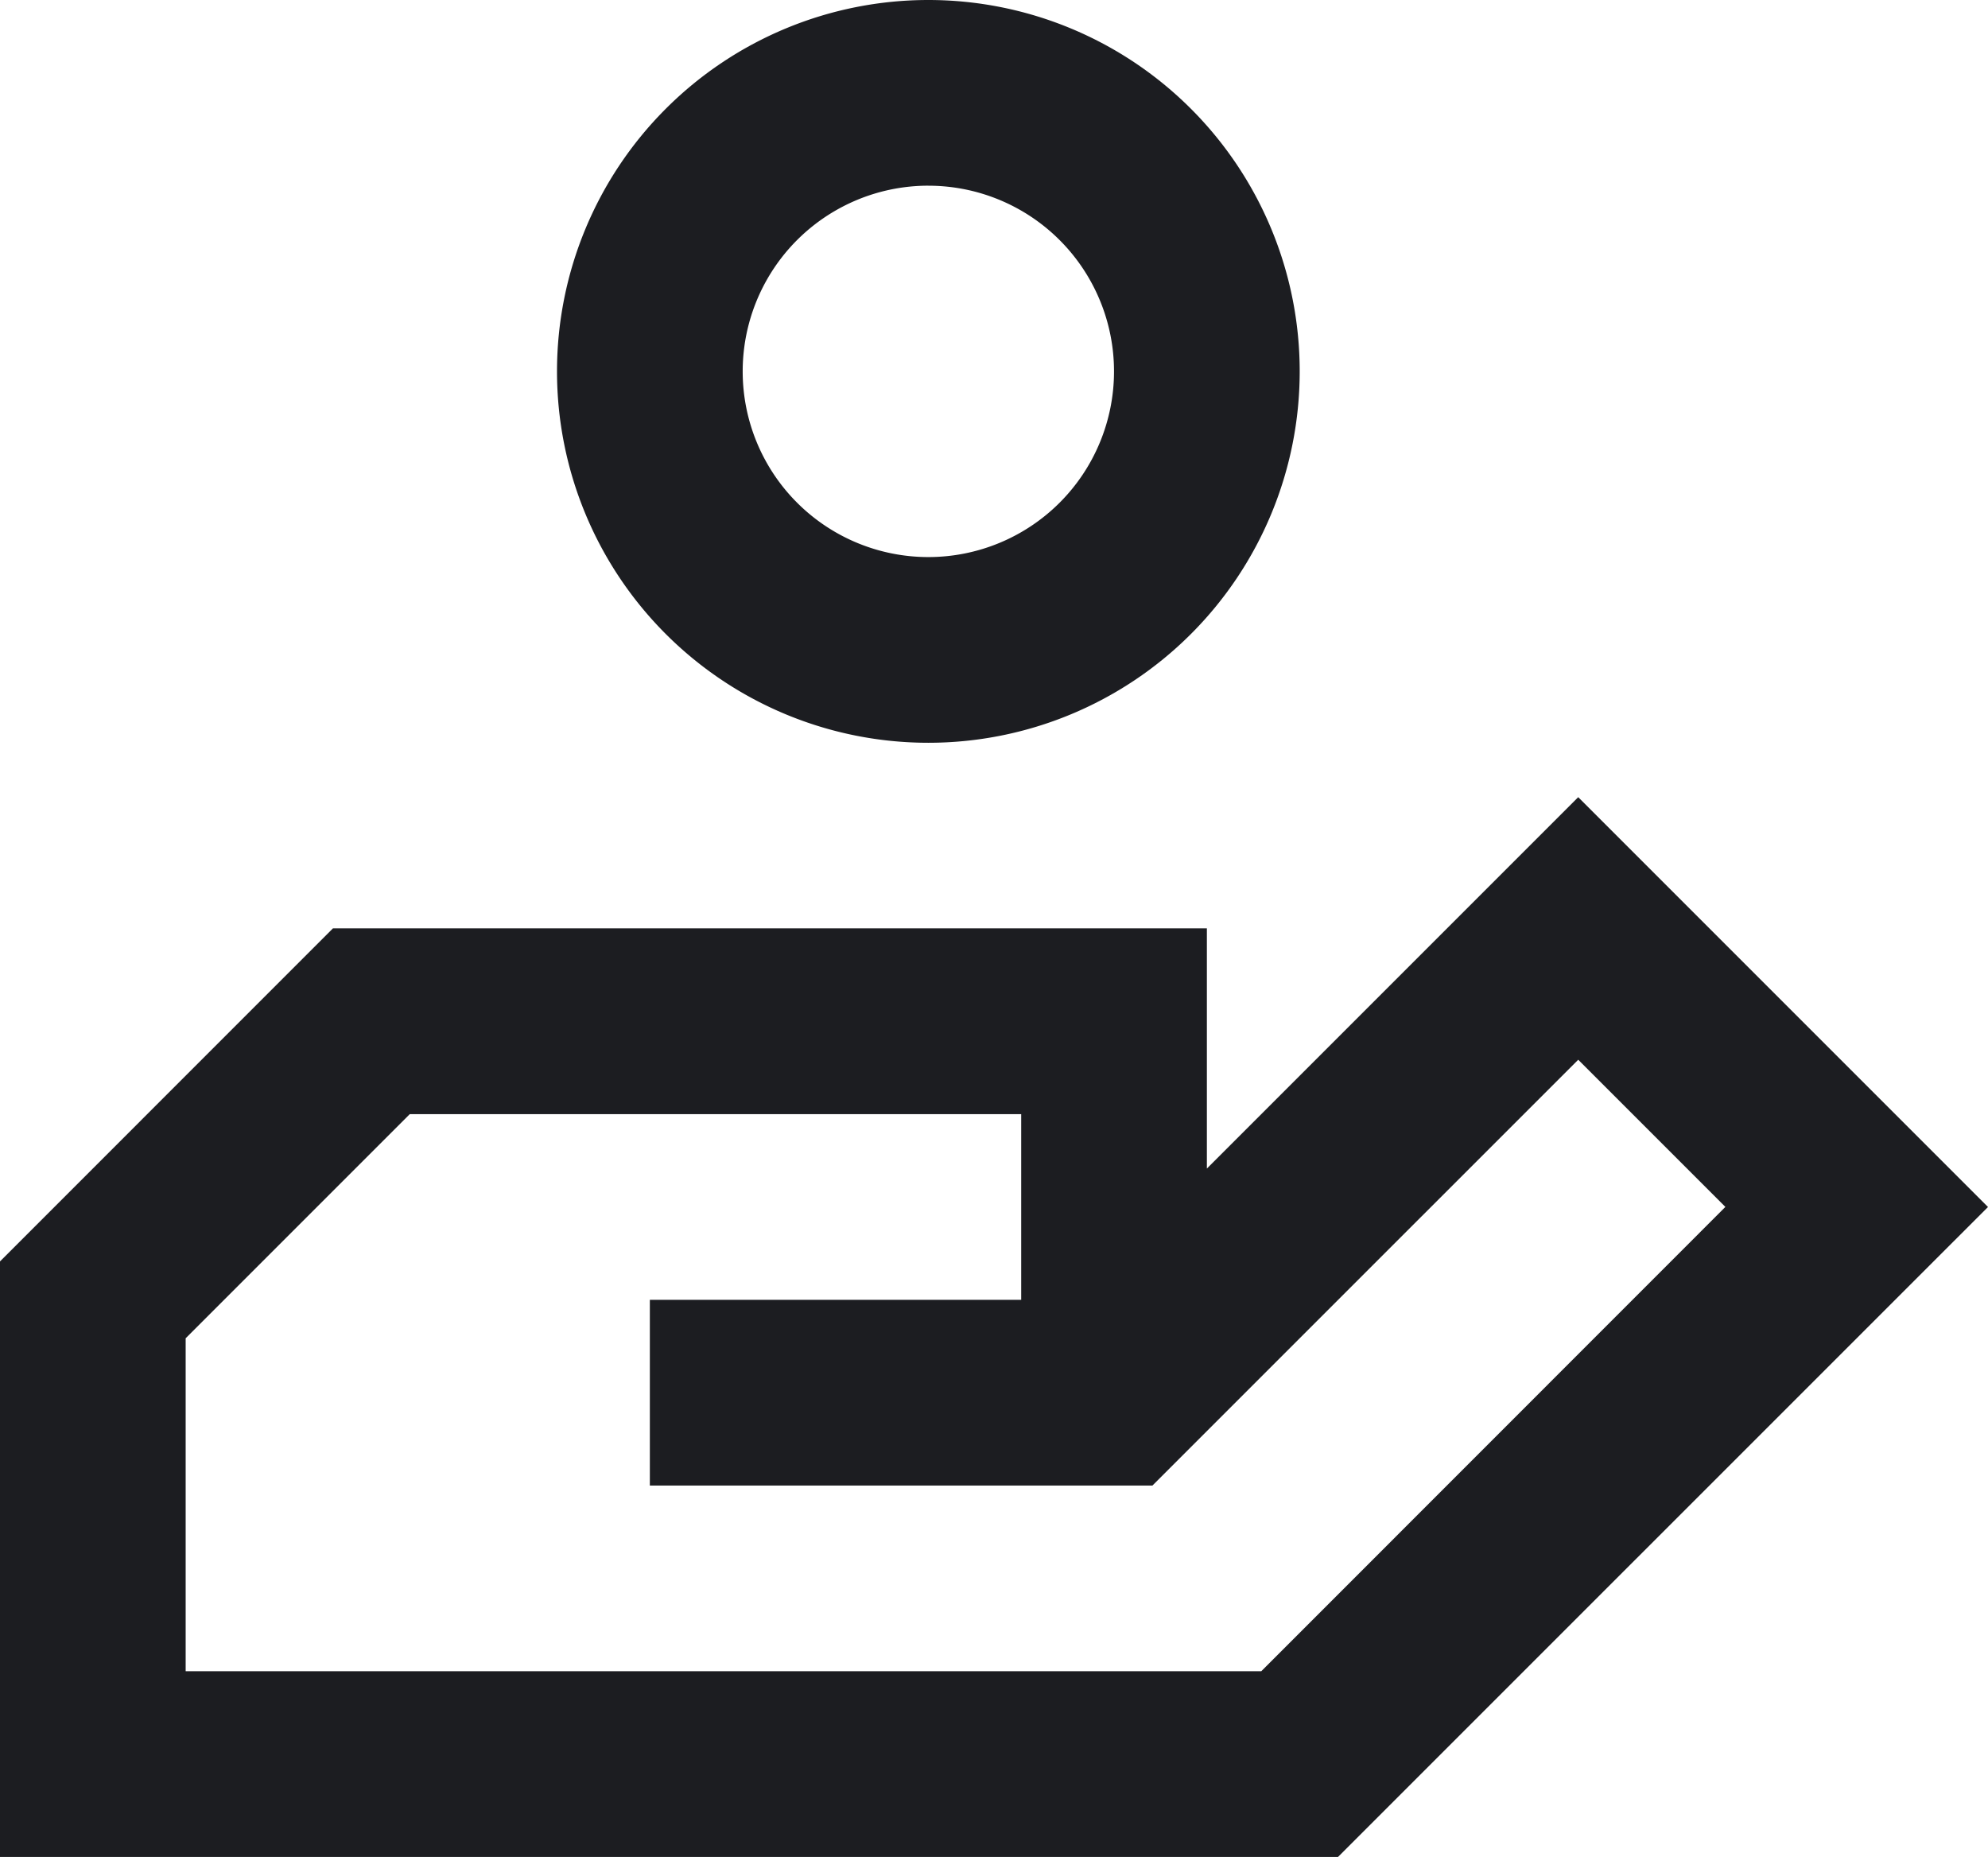
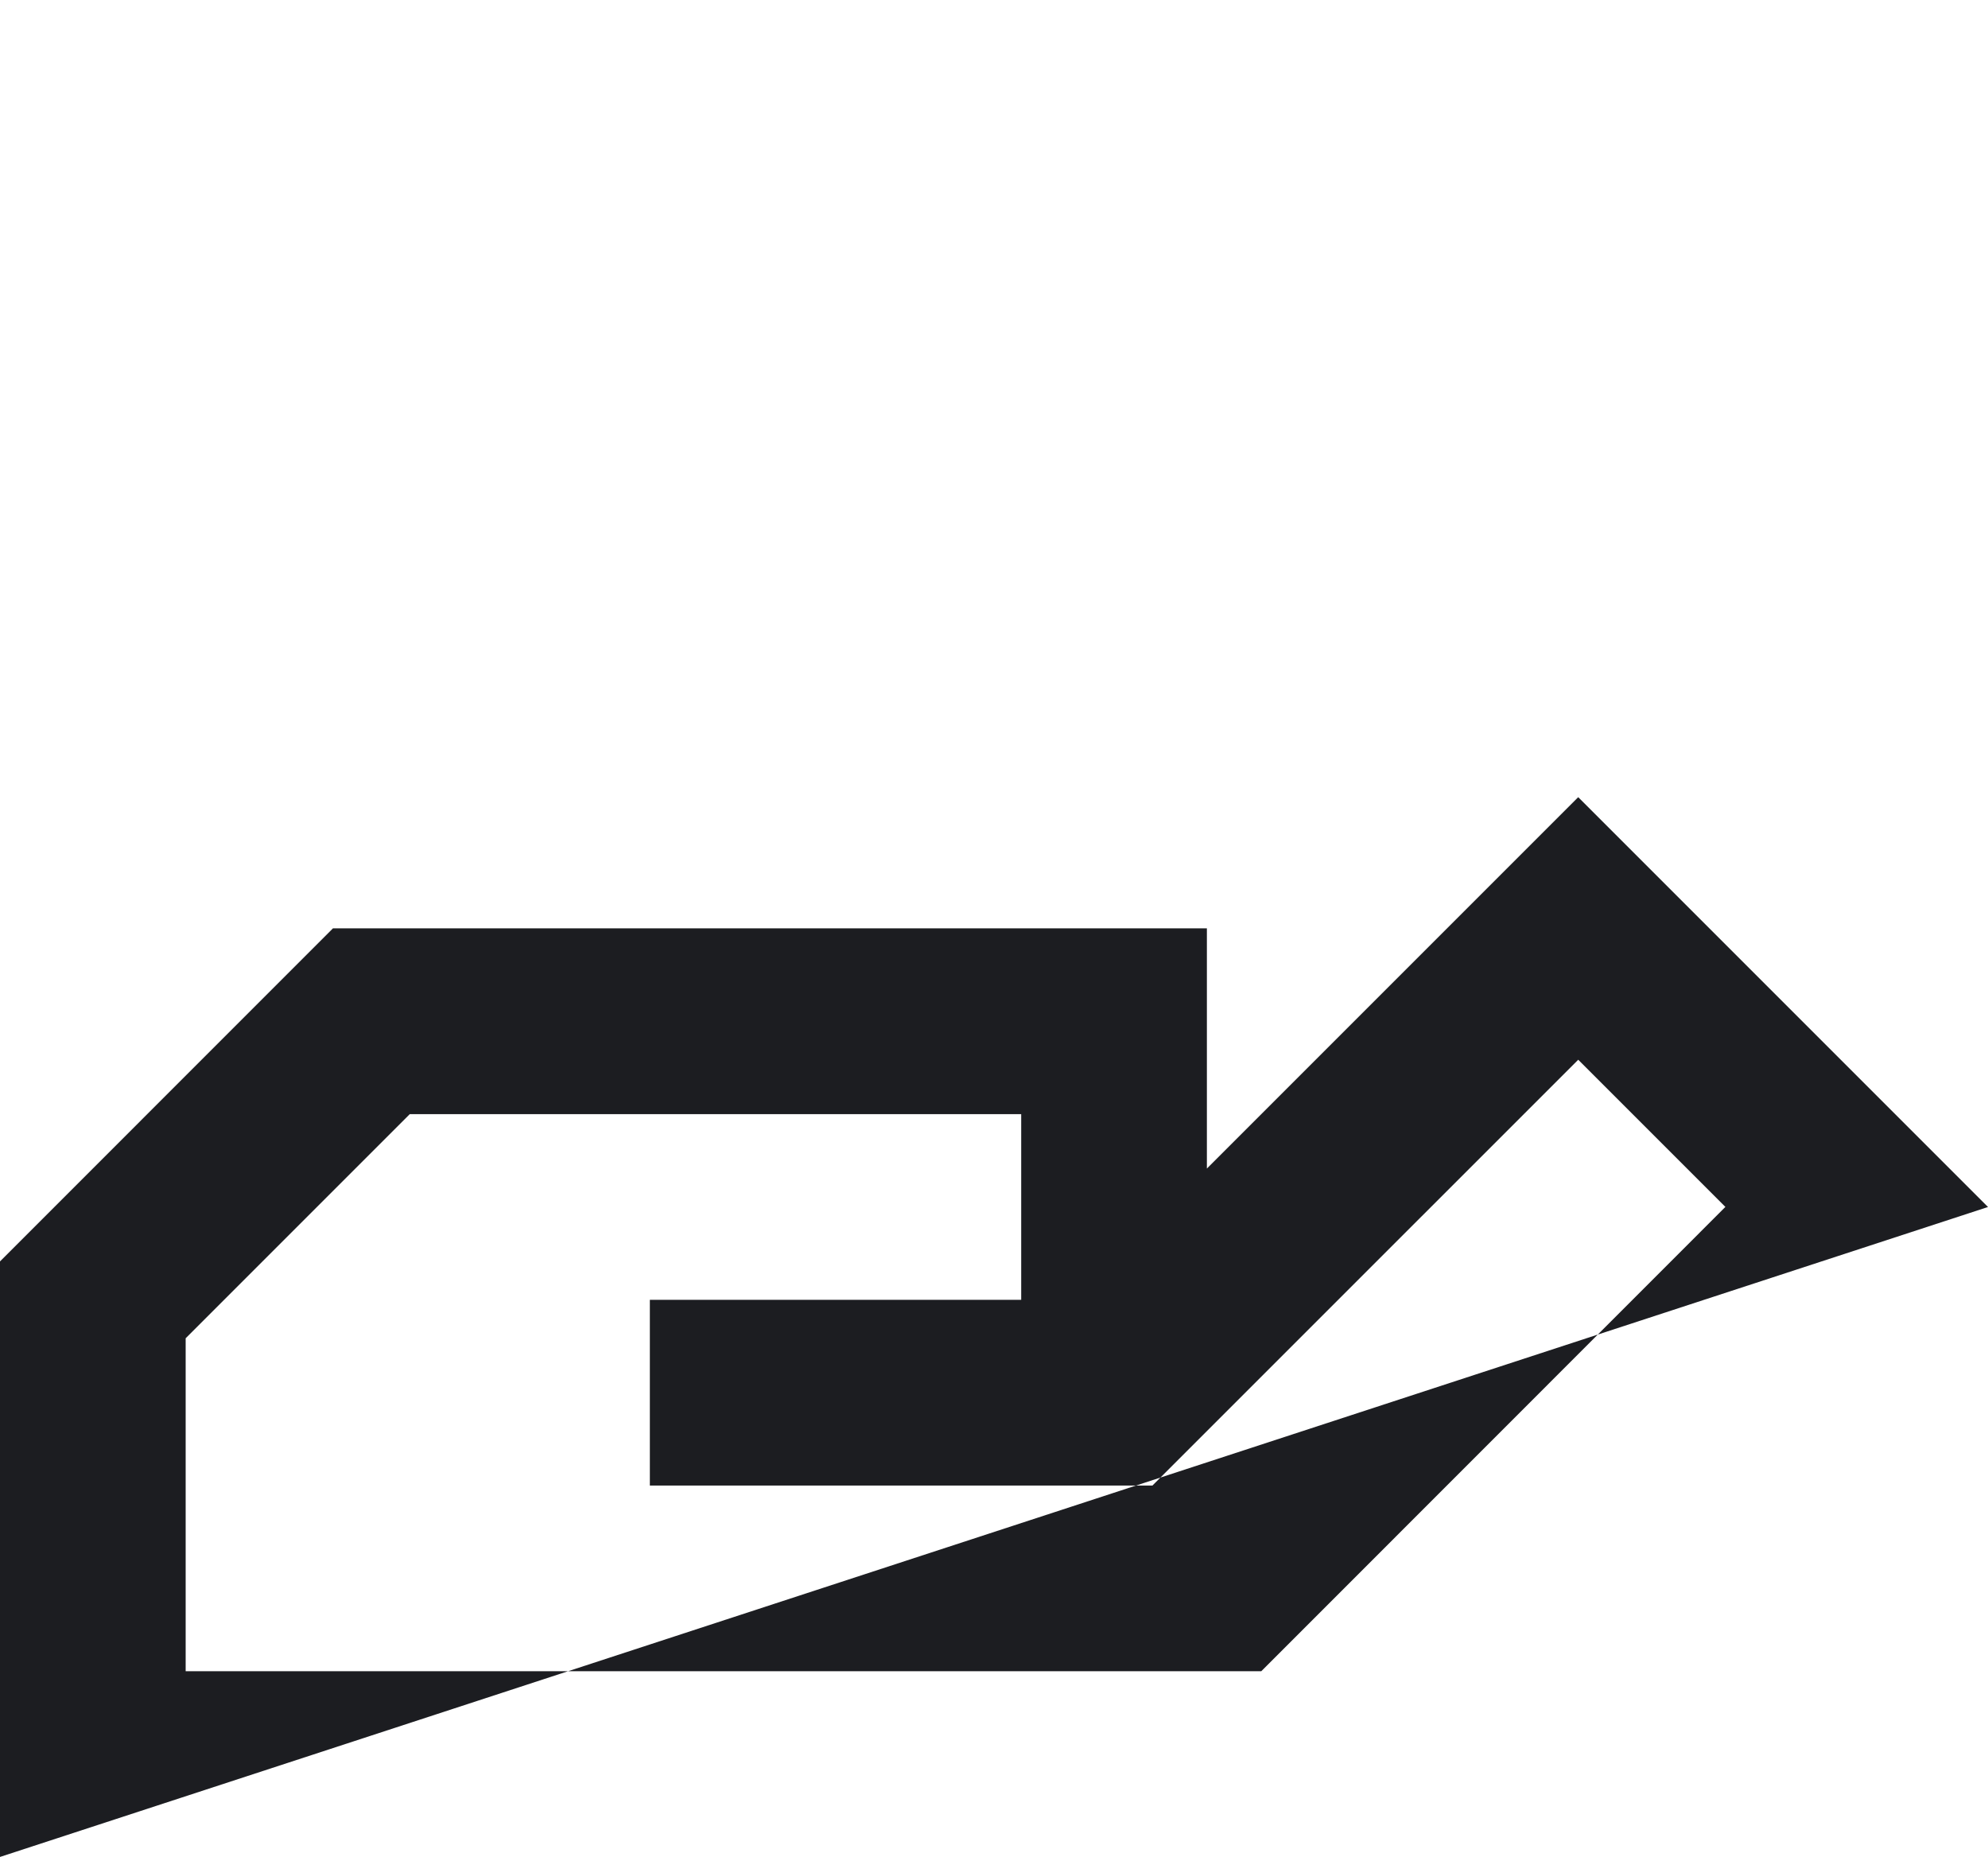
<svg xmlns="http://www.w3.org/2000/svg" width="72.952" height="68.135" viewBox="0 0 72.952 68.135">
  <g id="Loan" transform="translate(-2 -2)">
-     <path id="Path_1991" data-name="Path 1991" d="M59.915,10.586,46.288,24.213V15.4H14.217L2,27.62V49.471H51.1L74.952,25.623ZM48.284,42.657H8.813V30.44l8.224-8.224H39.474V29.03H25.847v6.813H44.291L59.915,20.22l5.4,5.4Z" transform="translate(0 20.664)" fill="#1c1d21" />
-     <path id="Path_1992" data-name="Path 1992" d="M21.627,29.254A13.627,13.627,0,1,0,8,15.627,13.627,13.627,0,0,0,21.627,29.254Zm0-20.44a6.813,6.813,0,1,1-6.813,6.813A6.813,6.813,0,0,1,21.627,8.813Z" transform="translate(14.44 0)" fill="#1c1d21" />
+     <path id="Path_1991" data-name="Path 1991" d="M59.915,10.586,46.288,24.213V15.4H14.217L2,27.62V49.471L74.952,25.623ZM48.284,42.657H8.813V30.44l8.224-8.224H39.474V29.03H25.847v6.813H44.291L59.915,20.22l5.4,5.4Z" transform="translate(0 20.664)" fill="#1c1d21" />
  </g>
</svg>